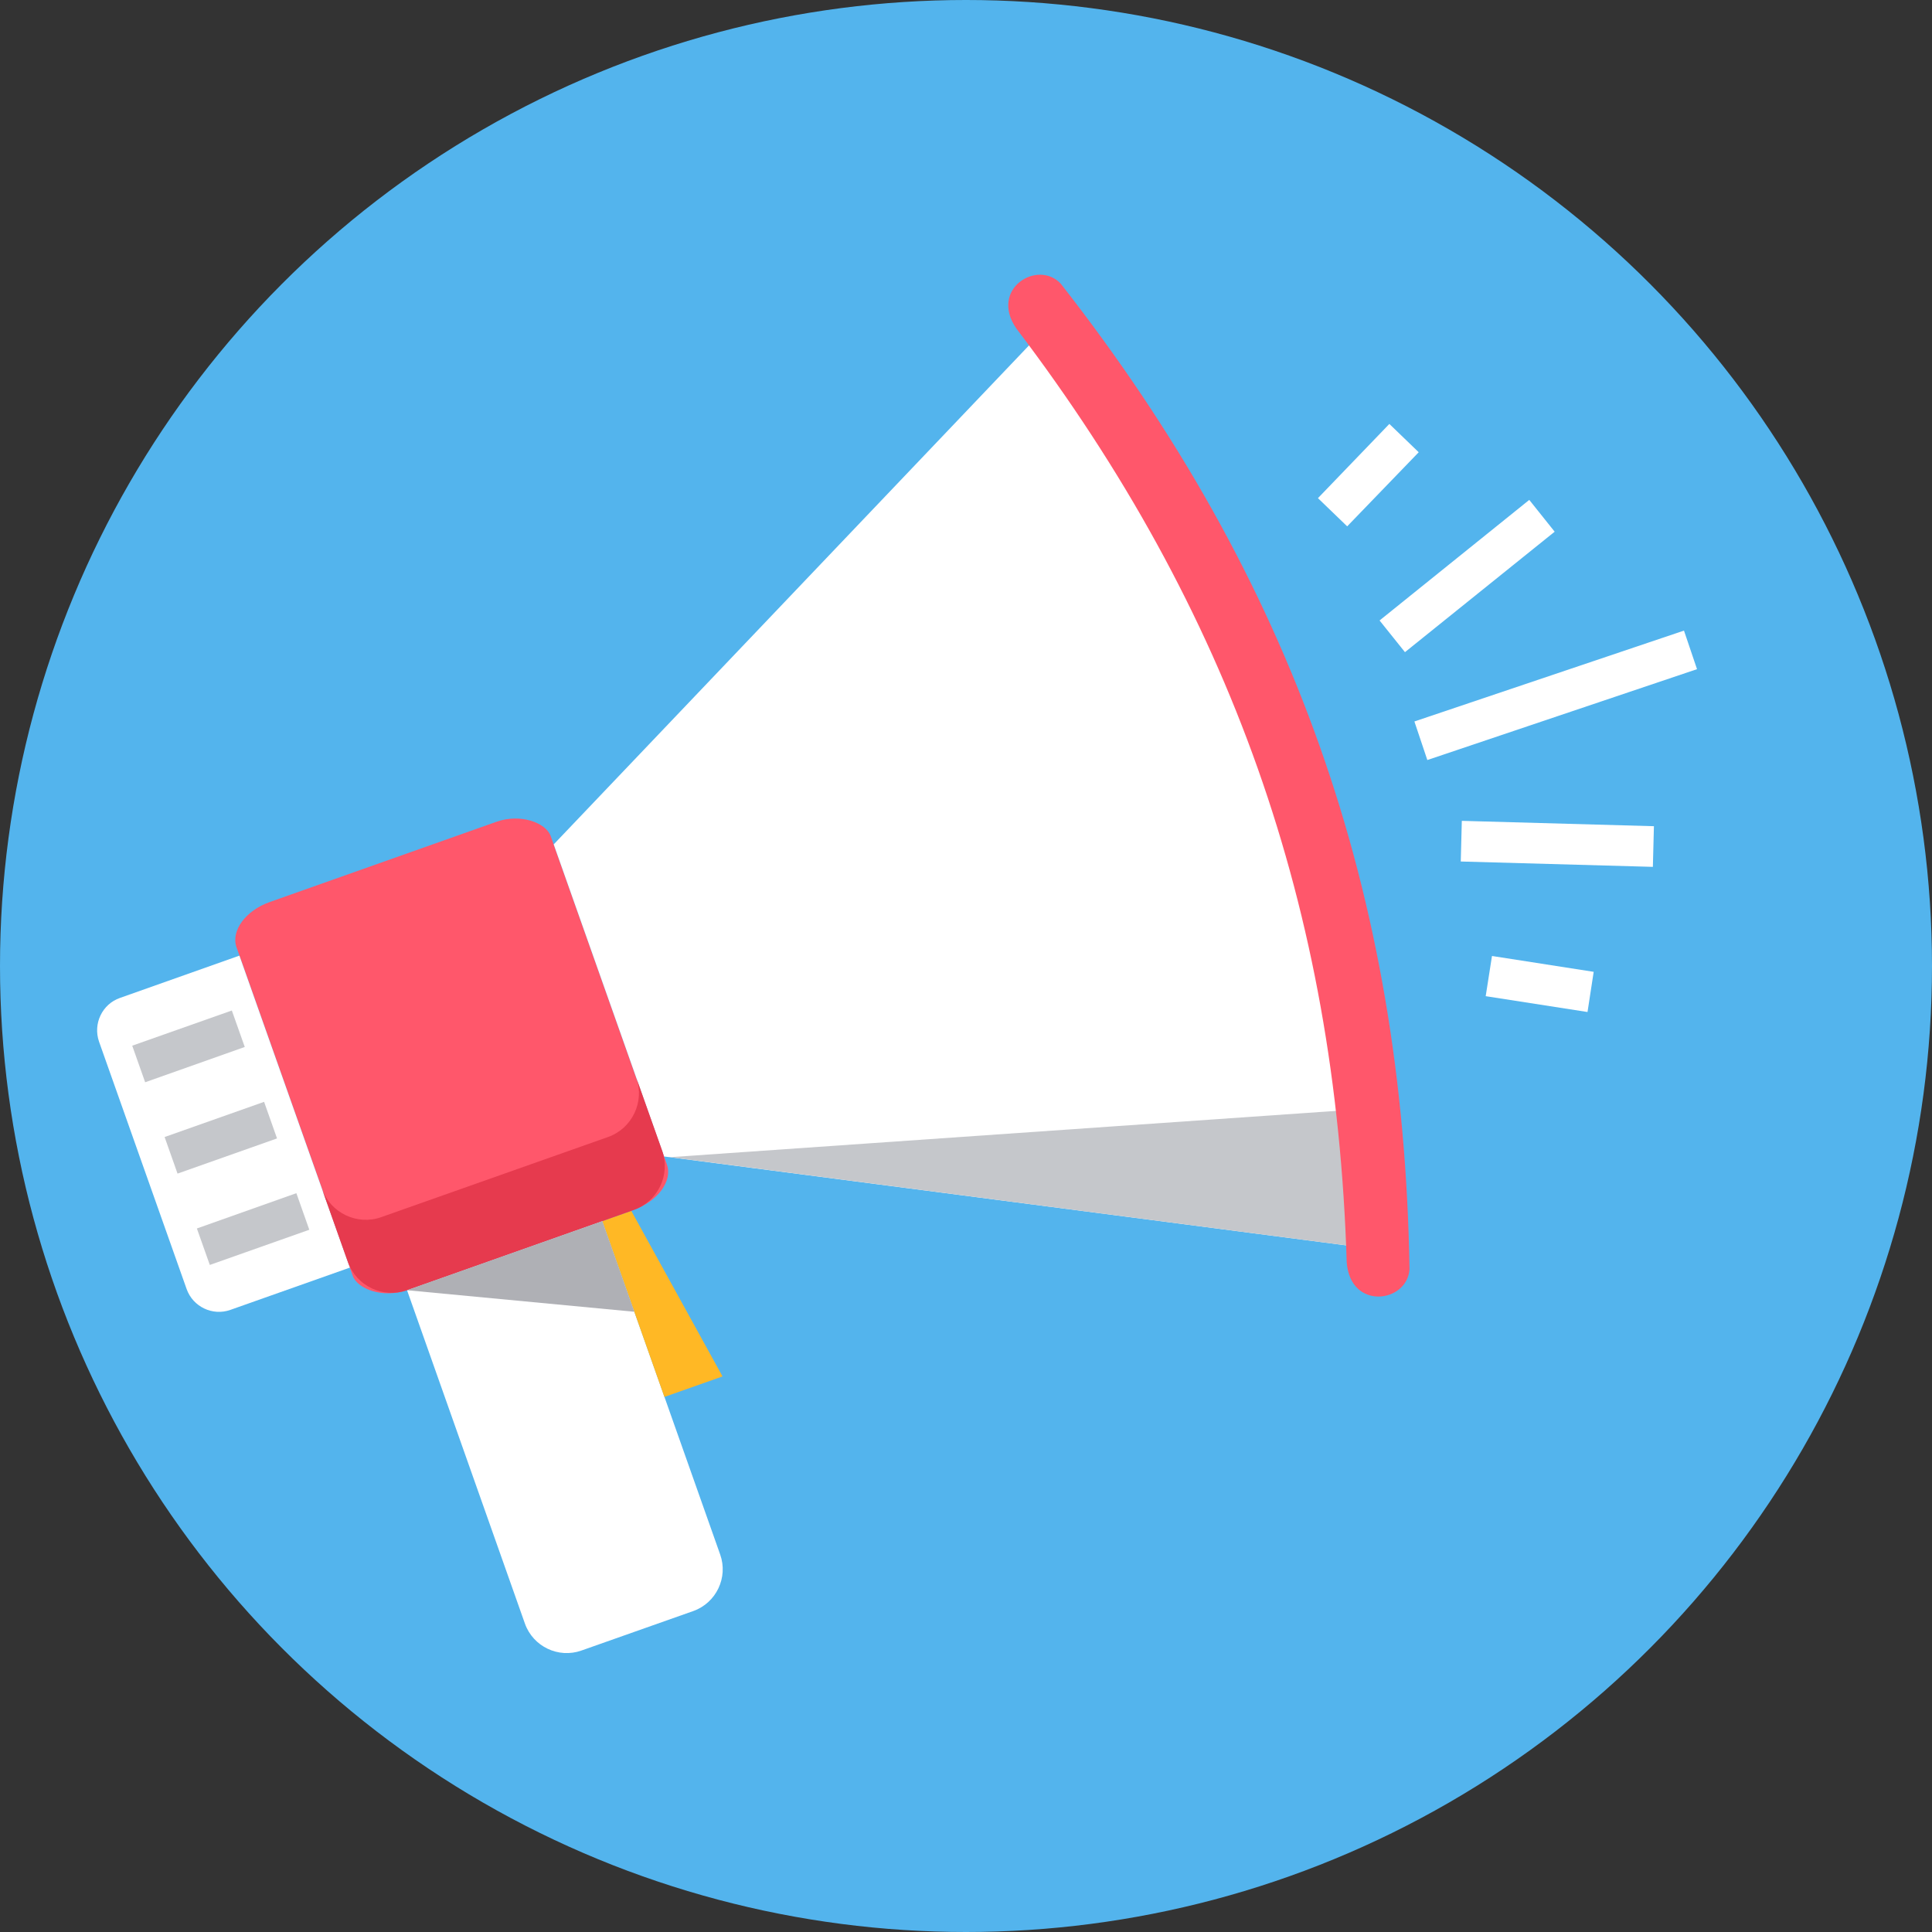
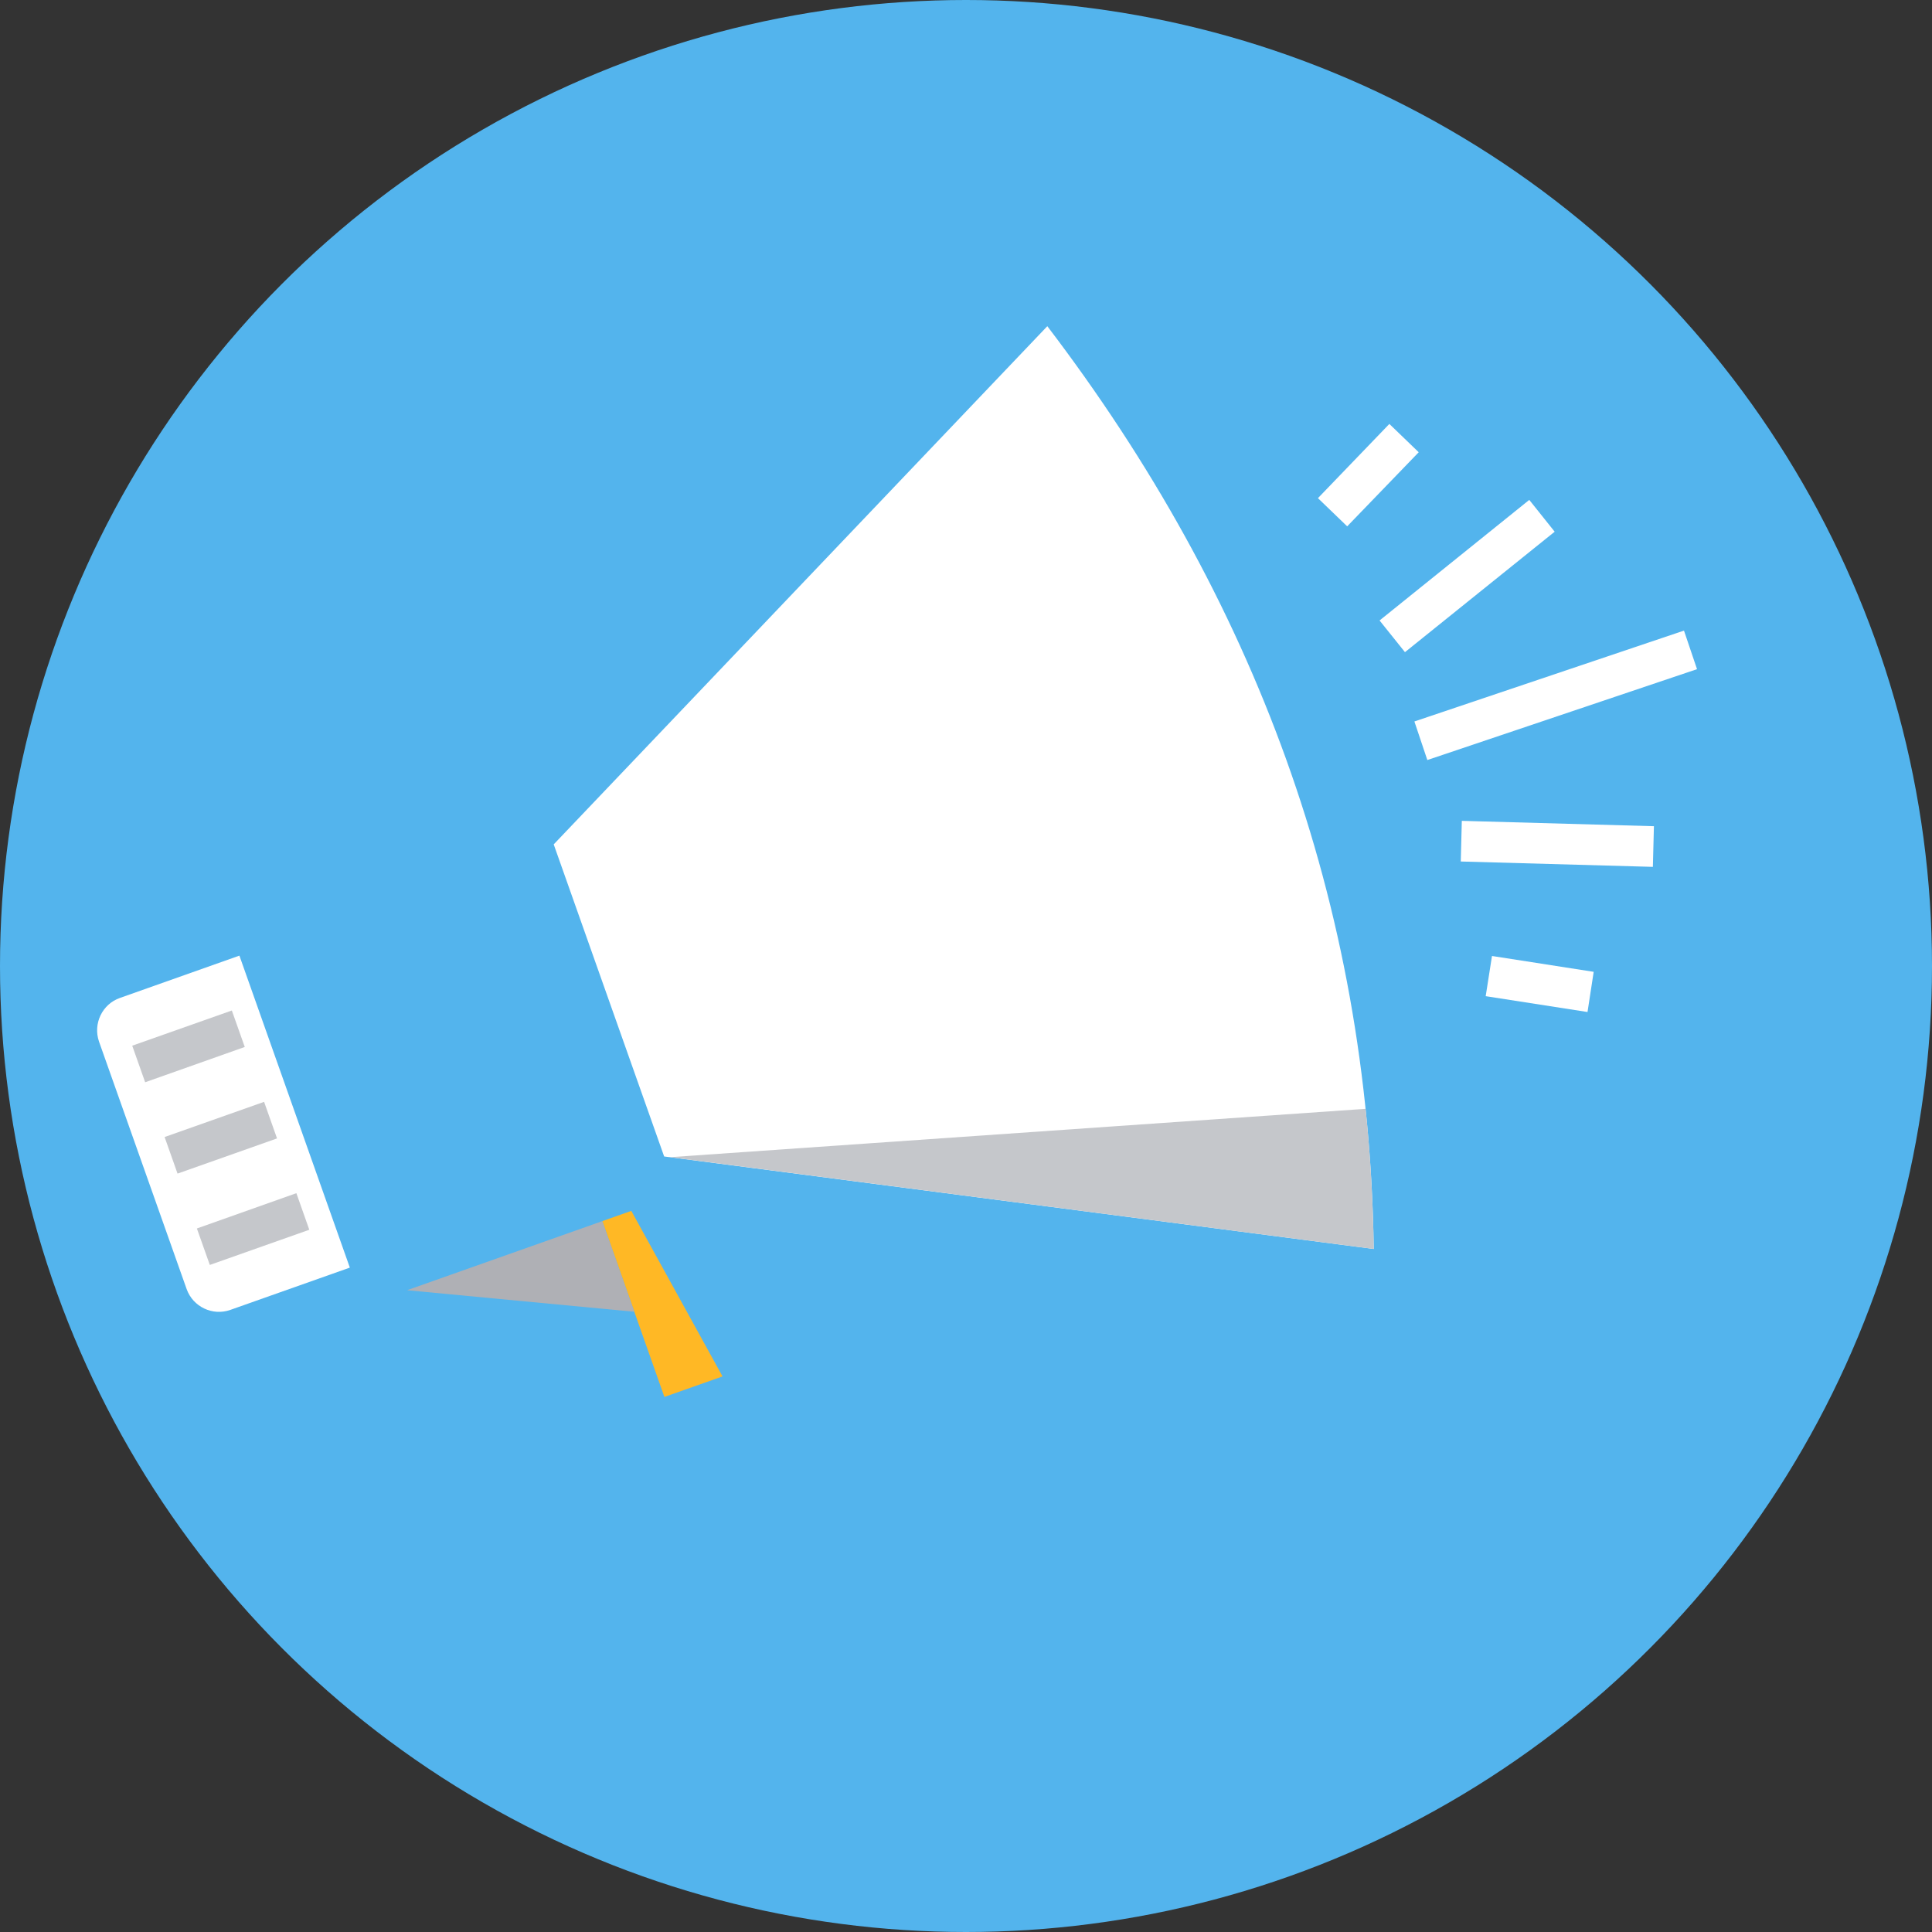
<svg xmlns="http://www.w3.org/2000/svg" clip-rule="evenodd" fill-rule="evenodd" height="16584.0" image-rendering="optimizeQuality" preserveAspectRatio="xMidYMid meet" shape-rendering="geometricPrecision" text-rendering="geometricPrecision" version="1.0" viewBox="0.0 0.0 16584.0 16584.0" width="16584.0" zoomAndPan="magnify">
  <rect x="0.0" y="0.0" width="16584.0" height="16584.0" fill="#333333" stroke="none" />
  <g>
    <g>
      <g id="change1_1">
        <circle cx="8292" cy="8292" fill="#53b4ed" r="8292" />
      </g>
      <g>
        <g id="change2_1">
-           <rect fill="#ff576b" height="3789" rx="291" ry="291" transform="matrix(1.291 -.457 .311 .879 1939.84 7875.88)" width="2089" />
-         </g>
+           </g>
        <g id="change3_2">
          <path d="M4753 7248l4237 -4448c1771,2324 2760,4943 2802,7921l-6091 -794 -948 -2679z" fill="#fff" />
        </g>
        <g id="change4_1">
          <path d="M11722 9518l-5969 415 6039 788c-6,-408 -29,-809 -70,-1203z" fill="#c5c7cb" />
        </g>
        <g id="change3_3">
          <path d="M2055 8203l-1025 363c-153,53 -233,222 -180,375l752 2124c54,152 222,233 375,179l1026 -363 -948 -2678z" fill="#fff" />
        </g>
        <g id="change4_2">
          <path d="M1135 8976l855 -302 111 313 -855 303 -111 -314zm555 1569l854 -303 111 314 -854 302 -111 -313zm-277 -785l854 -302 111 314 -854 302 -111 -314z" fill="#c5c7cb" />
        </g>
        <g id="change2_2">
-           <path d="M8725 2821c-237,-342 185,-598 381,-385 1989,2539 2942,5234 2993,8459 -19,289 -508,356 -539,-60 -93,-3037 -998,-5594 -2835,-8014z" fill="#ff576b" />
-         </g>
+           </g>
        <g id="change3_4">
-           <path d="M3494 11075l1676 -593 1012 2862c70,197 -34,415 -231,485l-960 339c-197,70 -415,-34 -485,-231l-1012 -2862z" fill="#fff" />
-         </g>
+           </g>
        <g id="change5_1">
          <path d="M5170 10482L5419 10394 6202 11815 5703 11991z" fill="#ffb825" />
        </g>
        <g id="change6_1">
-           <path d="M5219 9760l-1947 688c-206,73 -435,-36 -508,-242l222 626c73,207 301,316 508,243l309 -109 1367 -484 271 -96c206,-73 316,-301 243,-508l-222 -626c73,206 -36,435 -243,508z" fill="#e63a4e" />
-         </g>
+           </g>
        <g id="change7_1">
          <path d="M3494 11075L5170 10482 5445 11260z" fill="#afb0b5" />
        </g>
      </g>
      <g id="change3_1">
        <path d="M12141 6193l2314 -780 112 331 -2315 780 -111 -331zm666 2013l873 136 -53 345 -874 -136 54 -345zm-259 -1160l1649 46 -9 349 -1649 -46 9 -349zm-1235 -2770l613 -637 252 243 -614 636 -251 -242zm529 1050l1285 -1035 218 273 -1285 1034 -218 -272z" fill="#fff" fill-rule="nonzero" />
      </g>
    </g>
  </g>
</svg>